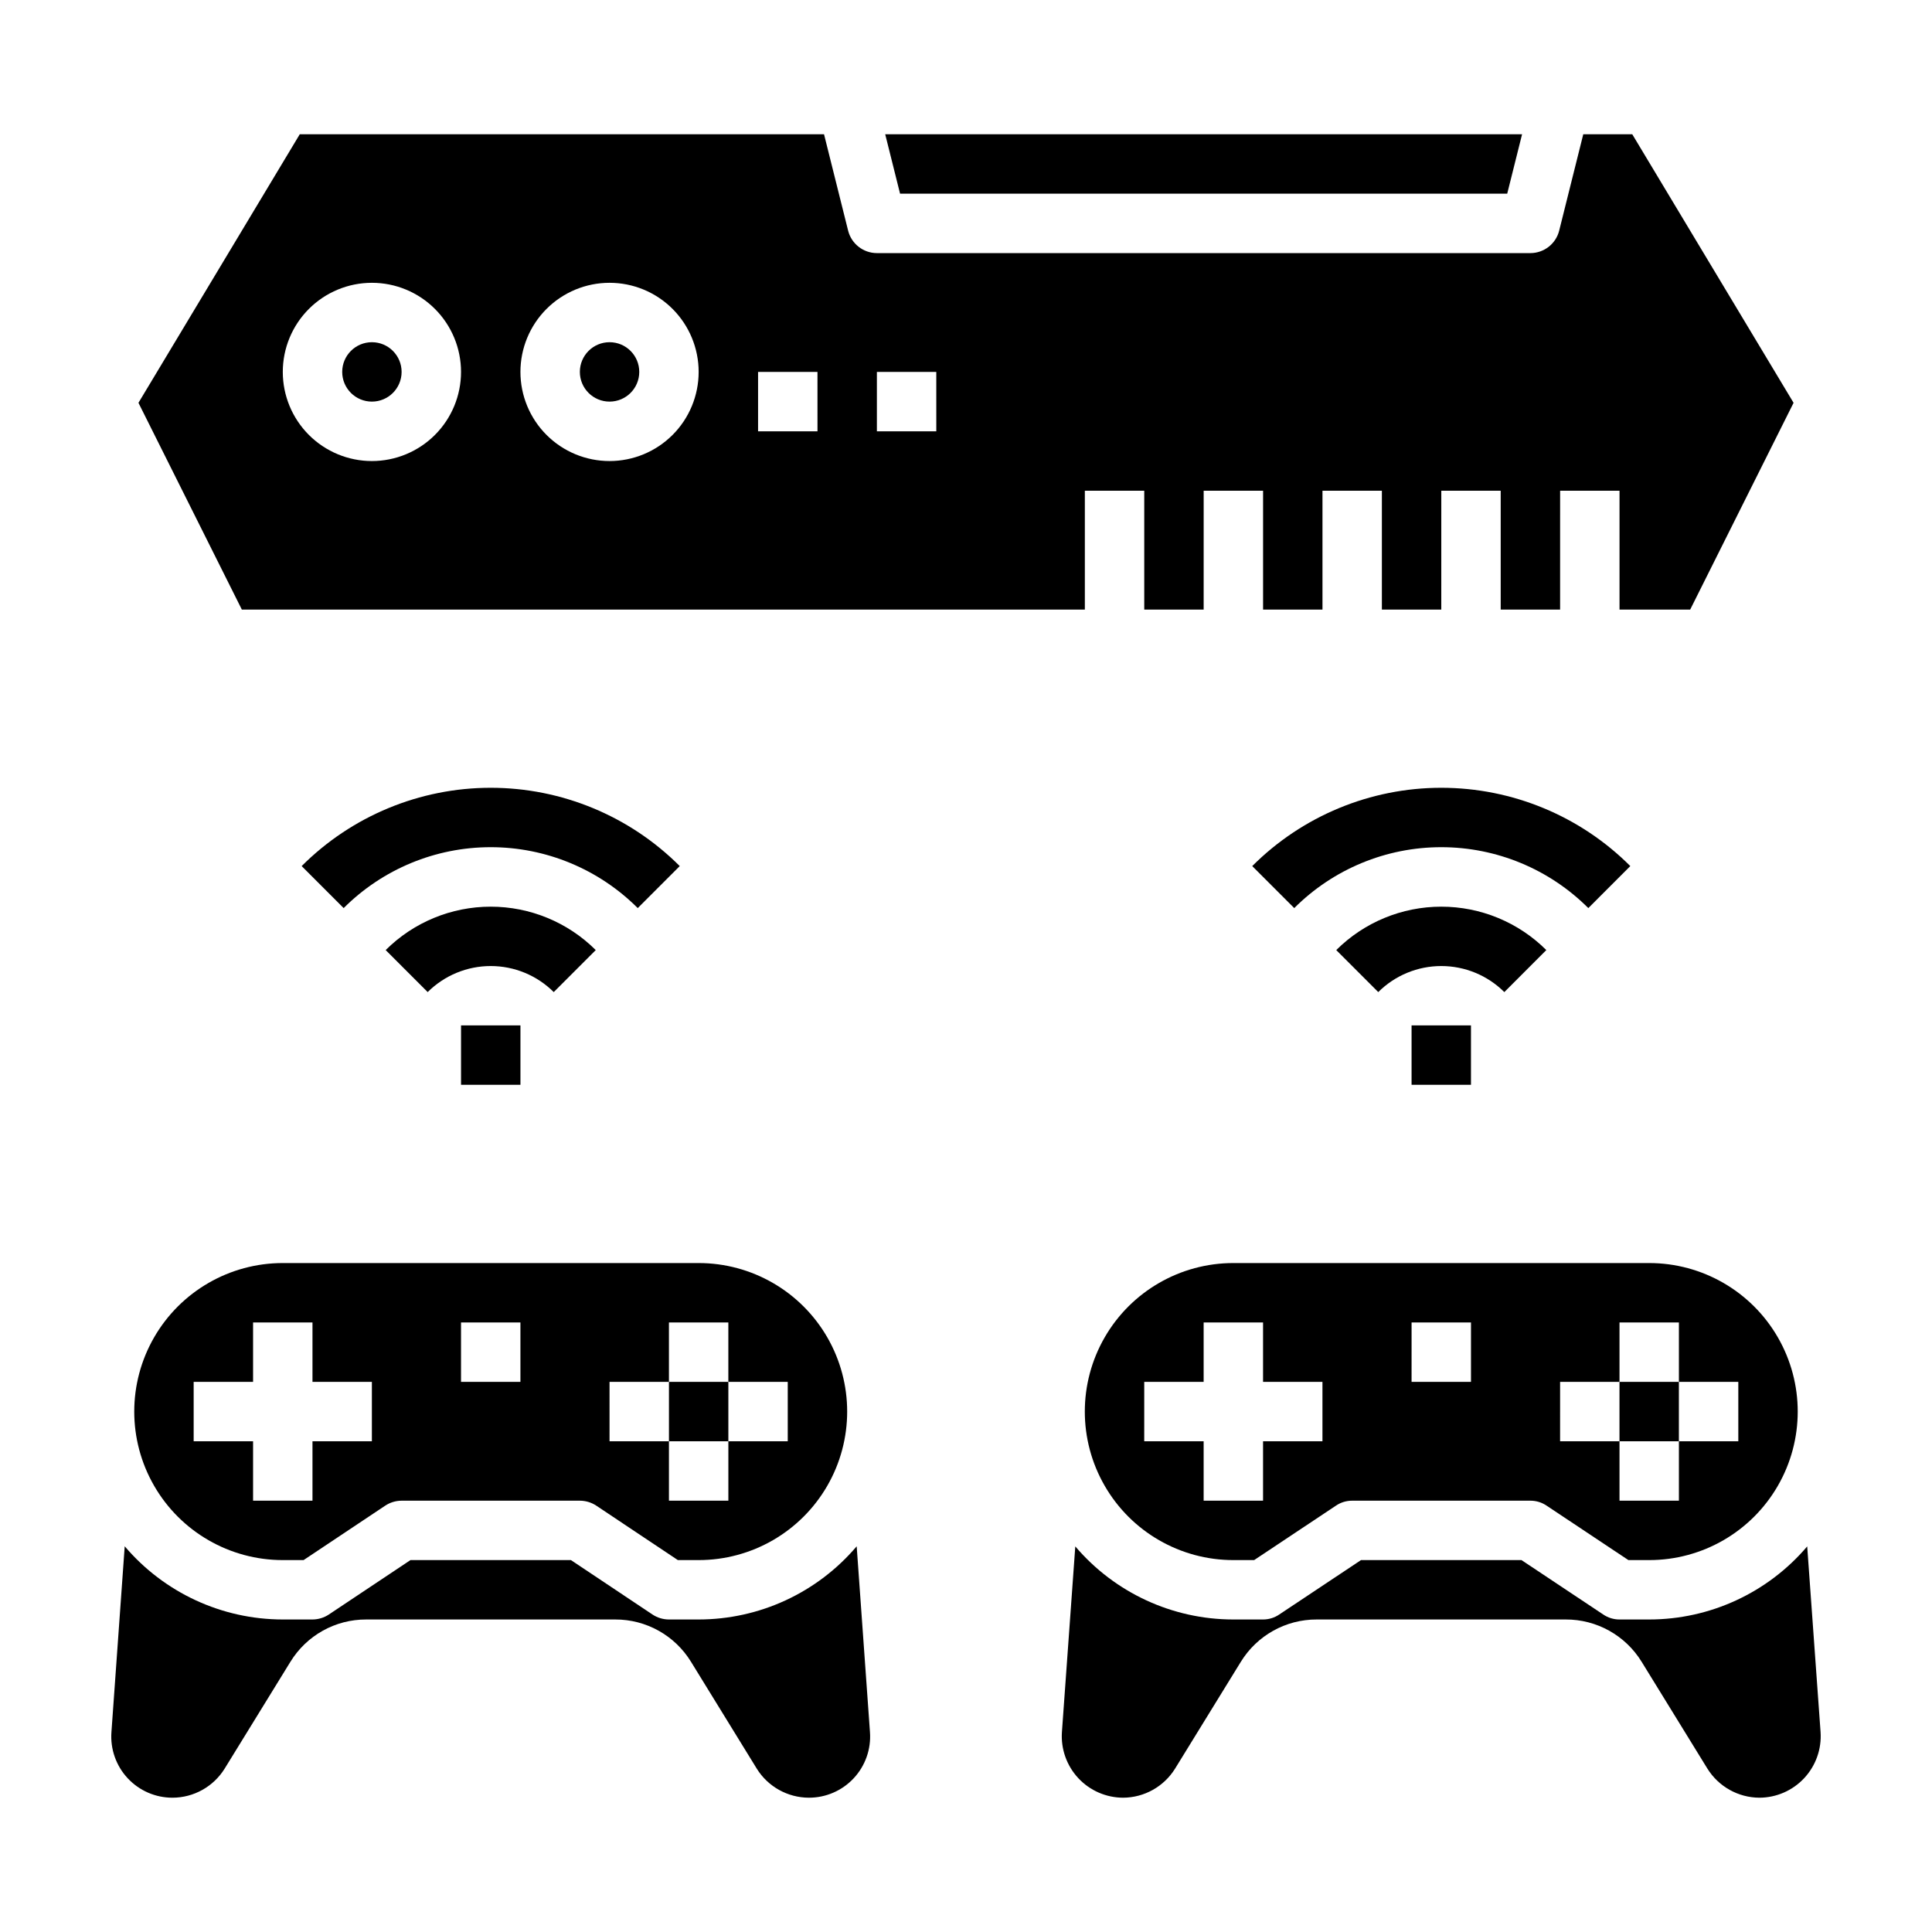
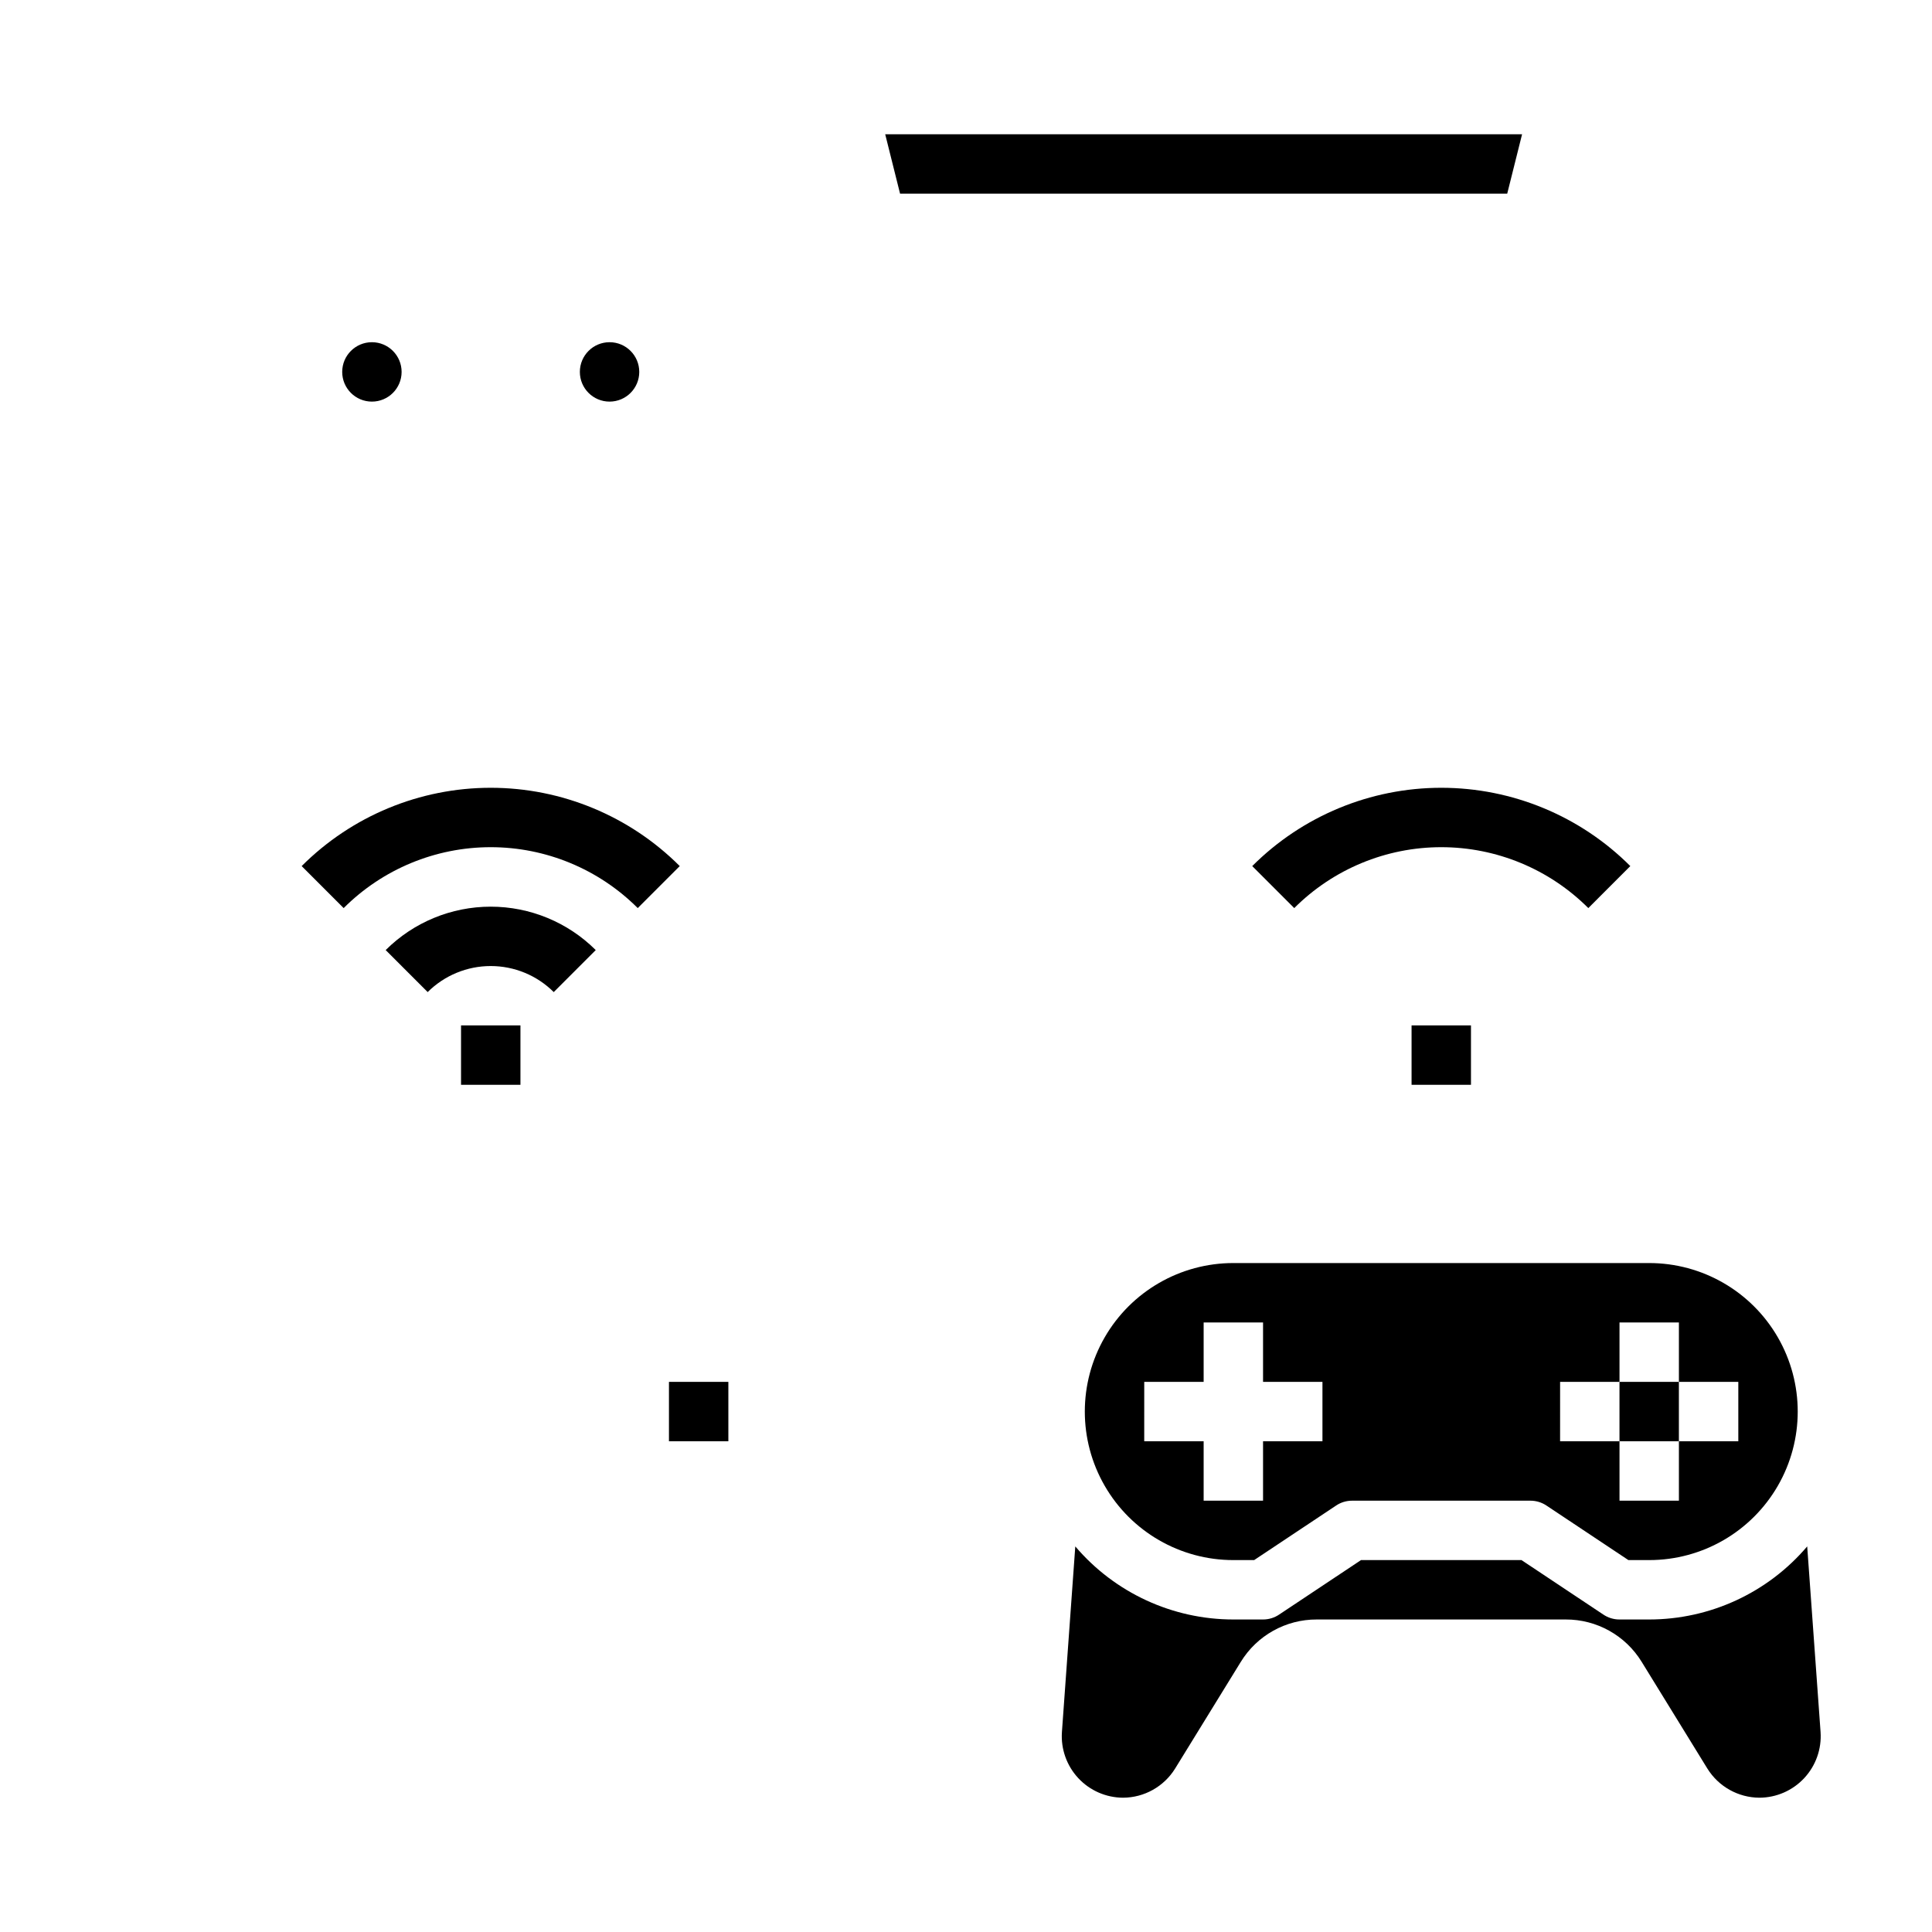
<svg xmlns="http://www.w3.org/2000/svg" fill="#000000" width="800px" height="800px" version="1.1" viewBox="144 144 512 512">
  <g>
    <path d="m313.41 242.56c0 4.348-3.523 7.871-7.871 7.871s-7.871-3.523-7.871-7.871 3.523-7.871 7.871-7.871 7.871 3.523 7.871 7.871" />
    <path d="m250.43 242.56c0 4.348-3.523 7.871-7.871 7.871s-7.871-3.523-7.871-7.871 3.523-7.871 7.871-7.871 7.871 3.523 7.871 7.871" />
-     <path d="m591.92 305.54 27.395-54.789-42.746-71.164h-12.988l-6.375 25.504c-0.867 3.512-4.019 5.981-7.637 5.984h-173.18c-3.617-0.004-6.769-2.473-7.637-5.984l-6.375-25.504h-138.94l-42.746 71.164 27.395 54.789h223.41v-31.488h15.742v31.488h15.742l0.004-31.488h15.742v31.488h15.742v-31.488h15.742v31.488h15.742l0.004-31.488h15.742v31.488h15.742l0.004-31.488h15.742v31.488zm-349.36-39.359c-6.266 0-12.27-2.488-16.699-6.918-4.43-4.43-6.918-10.438-6.918-16.699 0-6.266 2.488-12.27 6.918-16.699s10.434-6.918 16.699-6.918c6.262 0 12.27 2.488 16.699 6.918 4.43 4.43 6.918 10.434 6.918 16.699 0 6.262-2.488 12.27-6.918 16.699-4.43 4.43-10.438 6.918-16.699 6.918zm62.977 0c-6.266 0-12.27-2.488-16.699-6.918-4.43-4.43-6.918-10.438-6.918-16.699 0-6.266 2.488-12.27 6.918-16.699 4.43-4.43 10.434-6.918 16.699-6.918 6.262 0 12.27 2.488 16.699 6.918s6.914 10.434 6.914 16.699c0 6.262-2.484 12.27-6.914 16.699-4.43 4.43-10.438 6.918-16.699 6.918zm55.105-7.871-15.746-0.004v-15.742h15.742zm31.488 0-15.746-0.004v-15.742h15.742z" />
    <path d="m543.43 195.32 3.938-15.742h-168.78l3.938 15.742z" />
    <path d="m266.18 415.74h15.742v15.742h-15.742z" />
    <path d="m301.88 395.78c-7.391-7.367-17.402-11.504-27.836-11.504-10.438 0-20.445 4.137-27.836 11.504l11.133 11.133h-0.004c4.438-4.422 10.445-6.902 16.707-6.902s12.27 2.481 16.703 6.902z" />
    <path d="m324.14 373.52c-13.289-13.285-31.309-20.75-50.098-20.75s-36.812 7.465-50.098 20.75l11.129 11.133c10.336-10.336 24.352-16.141 38.969-16.141 14.613 0 28.633 5.805 38.965 16.141z" />
    <path d="m518.08 415.74h15.742v15.742h-15.742z" />
-     <path d="m553.79 395.78c-7.391-7.367-17.398-11.504-27.836-11.504-10.434 0-20.445 4.137-27.832 11.504l11.133 11.133h-0.004c4.438-4.422 10.441-6.902 16.703-6.902 6.266 0 12.27 2.481 16.707 6.902z" />
    <path d="m576.05 373.52c-13.285-13.285-31.305-20.75-50.098-20.75-18.789 0-36.809 7.465-50.098 20.75l11.133 11.133c10.336-10.336 24.352-16.141 38.965-16.141 14.617 0 28.633 5.805 38.969 16.141z" />
-     <path d="m374.55 603.04-3.519-49.254 0.004-0.004c-10.441 12.301-25.758 19.391-41.891 19.398h-7.871c-1.555-0.004-3.074-0.465-4.367-1.324l-21.609-14.422h-42.508l-21.633 14.422c-1.289 0.855-2.801 1.316-4.348 1.324h-7.871c-16.133-0.008-31.445-7.098-41.887-19.398l-3.519 49.254v0.004c-0.324 4.488 1.234 8.914 4.301 12.207 3.066 3.297 7.367 5.168 11.871 5.164 5.633-0.008 10.867-2.926 13.836-7.715l17.406-28.277v0.004c4.277-7.008 11.906-11.27 20.113-11.242h65.969c8.203-0.027 15.828 4.231 20.113 11.234l17.406 28.285-0.004-0.004c2.965 4.781 8.184 7.695 13.809 7.715 4.508 0.012 8.816-1.855 11.891-5.152 3.074-3.297 4.637-7.723 4.309-12.219z" />
    <path d="m321.28 510.21h15.742v15.742h-15.742z" />
-     <path d="m218.94 557.44h5.512l21.633-14.422c1.285-0.855 2.797-1.312 4.344-1.32h47.234c1.551 0.004 3.07 0.461 4.367 1.32l21.609 14.422h5.508c14.062 0 27.059-7.5 34.09-19.68 7.031-12.176 7.031-27.18 0-39.359-7.031-12.176-20.027-19.68-34.09-19.68h-110.21c-14.062 0-27.055 7.504-34.086 19.68-7.031 12.18-7.031 27.184 0 39.359 7.031 12.18 20.023 19.68 34.086 19.68zm86.594-47.23h15.742v-15.746h15.742v15.742h15.742v15.742l-15.738 0.004v15.742l-15.746 0.004v-15.746h-15.742zm-39.359-15.742h15.742v15.742h-15.742zm-70.852 15.742h15.746v-15.746h15.742v15.742h15.742v15.742l-15.742 0.004v15.742l-15.742 0.004v-15.746h-15.746z" />
    <path d="m581.05 573.18h-7.871c-1.547 0.004-3.055-0.465-4.332-1.34l-21.645-14.406h-42.512l-21.648 14.406c-1.273 0.875-2.781 1.344-4.328 1.34h-7.871c-16.125-0.004-31.434-7.082-41.879-19.367l-3.543 49.199v0.004c-0.305 4.492 1.266 8.914 4.336 12.211 3.074 3.297 7.375 5.172 11.879 5.184 5.613-0.031 10.816-2.945 13.777-7.715l17.398-28.262v0.004c4.289-7.016 11.926-11.285 20.152-11.258h65.969-0.004c8.223-0.027 15.863 4.242 20.152 11.258l17.398 28.262v-0.004c2.961 4.769 8.164 7.684 13.777 7.715 4.504-0.012 8.805-1.887 11.875-5.184 3.074-3.297 4.644-7.719 4.34-12.211l-3.543-49.199v-0.004c-10.445 12.285-25.754 19.363-41.879 19.367z" />
-     <path d="m470.85 557.44h5.512l21.648-14.406h-0.004c1.273-0.875 2.785-1.34 4.332-1.336h47.23c1.547-0.004 3.055 0.461 4.332 1.336l21.645 14.406h5.512c14.062 0 27.055-7.5 34.086-19.68 7.031-12.176 7.031-27.18 0-39.359-7.031-12.176-20.023-19.68-34.086-19.68h-110.21c-14.062 0-27.059 7.504-34.086 19.68-7.031 12.18-7.031 27.184 0 39.359 7.027 12.18 20.023 19.68 34.086 19.68zm86.594-47.23h15.742v-15.746h15.742v15.742h15.742v15.742l-15.742 0.004v15.742l-15.742 0.004v-15.746h-15.746zm-39.359-15.742h15.742v15.742h-15.746zm-70.848 15.742h15.742v-15.746h15.742v15.742h15.742v15.742l-15.742 0.004v15.742l-15.742 0.004v-15.746h-15.746z" />
+     <path d="m470.85 557.44h5.512l21.648-14.406h-0.004c1.273-0.875 2.785-1.34 4.332-1.336h47.23c1.547-0.004 3.055 0.461 4.332 1.336l21.645 14.406h5.512c14.062 0 27.055-7.5 34.086-19.68 7.031-12.176 7.031-27.18 0-39.359-7.031-12.176-20.023-19.68-34.086-19.68h-110.21c-14.062 0-27.059 7.504-34.086 19.68-7.031 12.18-7.031 27.184 0 39.359 7.027 12.18 20.023 19.68 34.086 19.68zm86.594-47.23h15.742v-15.746h15.742v15.742h15.742v15.742l-15.742 0.004v15.742l-15.742 0.004v-15.746h-15.746zm-39.359-15.742h15.742h-15.746zm-70.848 15.742h15.742v-15.746h15.742v15.742h15.742v15.742l-15.742 0.004v15.742l-15.742 0.004v-15.746h-15.746z" />
    <path d="m573.18 510.21h15.742v15.742h-15.742z" />
  </g>
</svg>